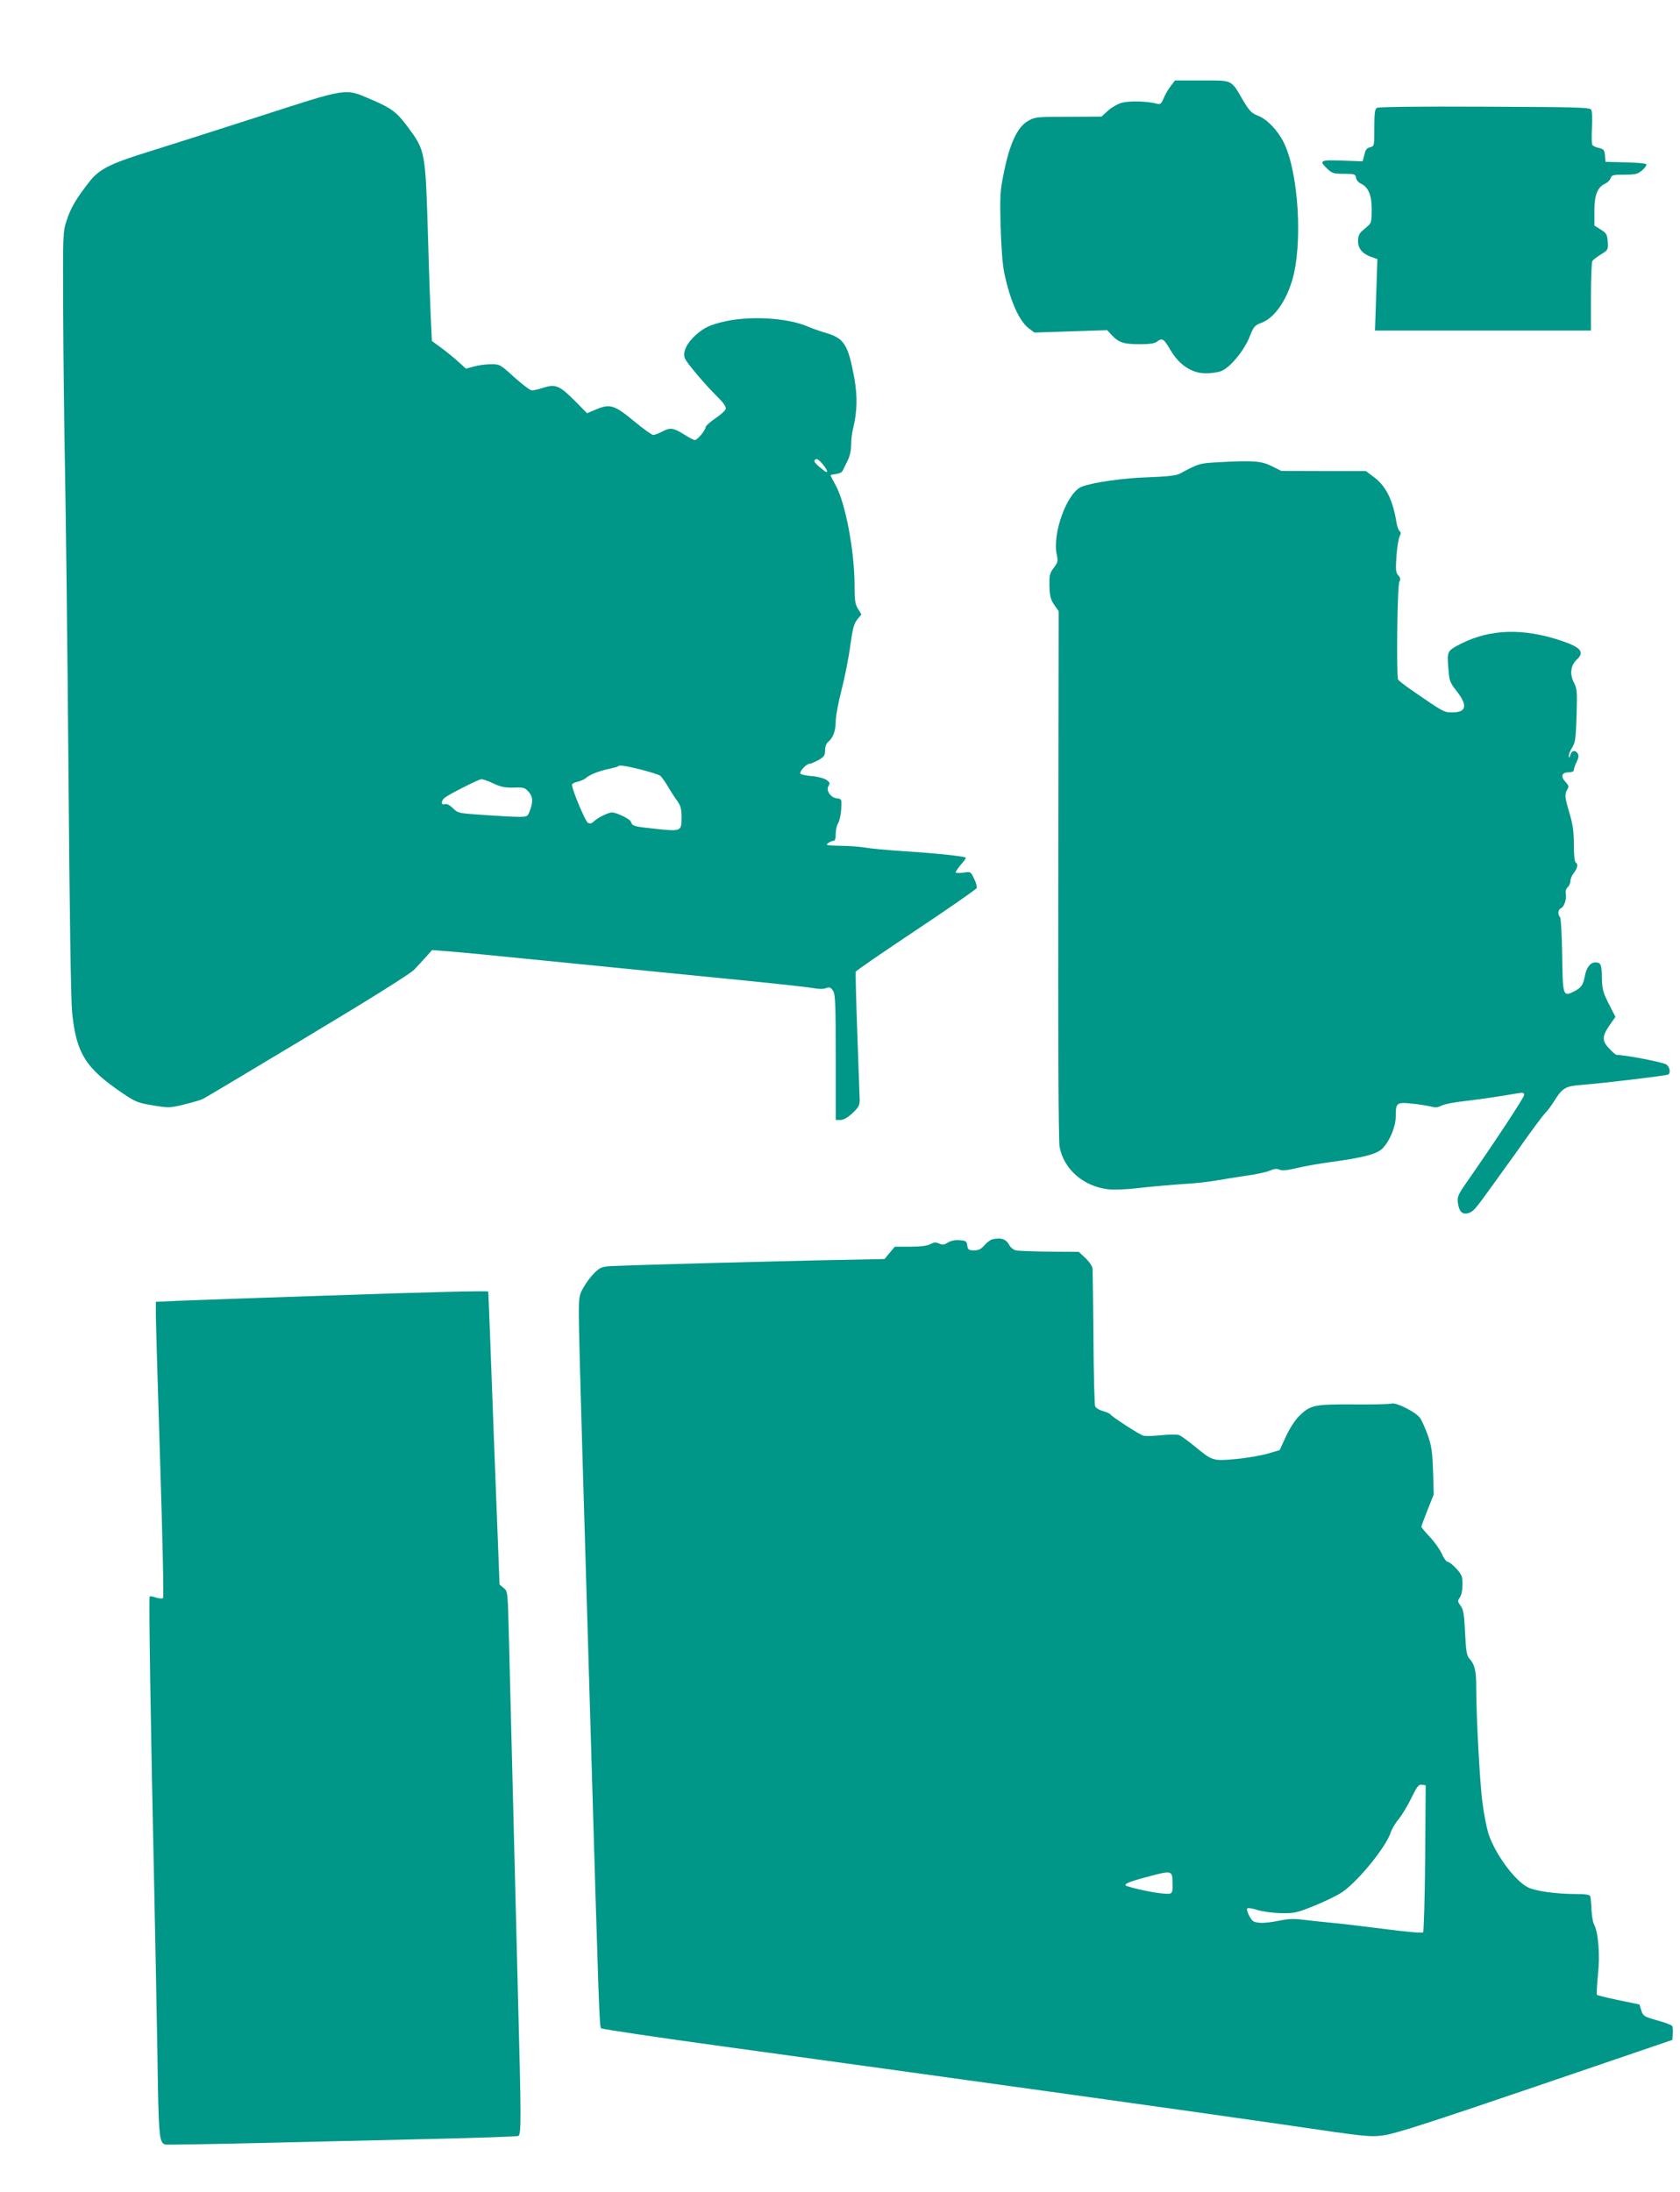
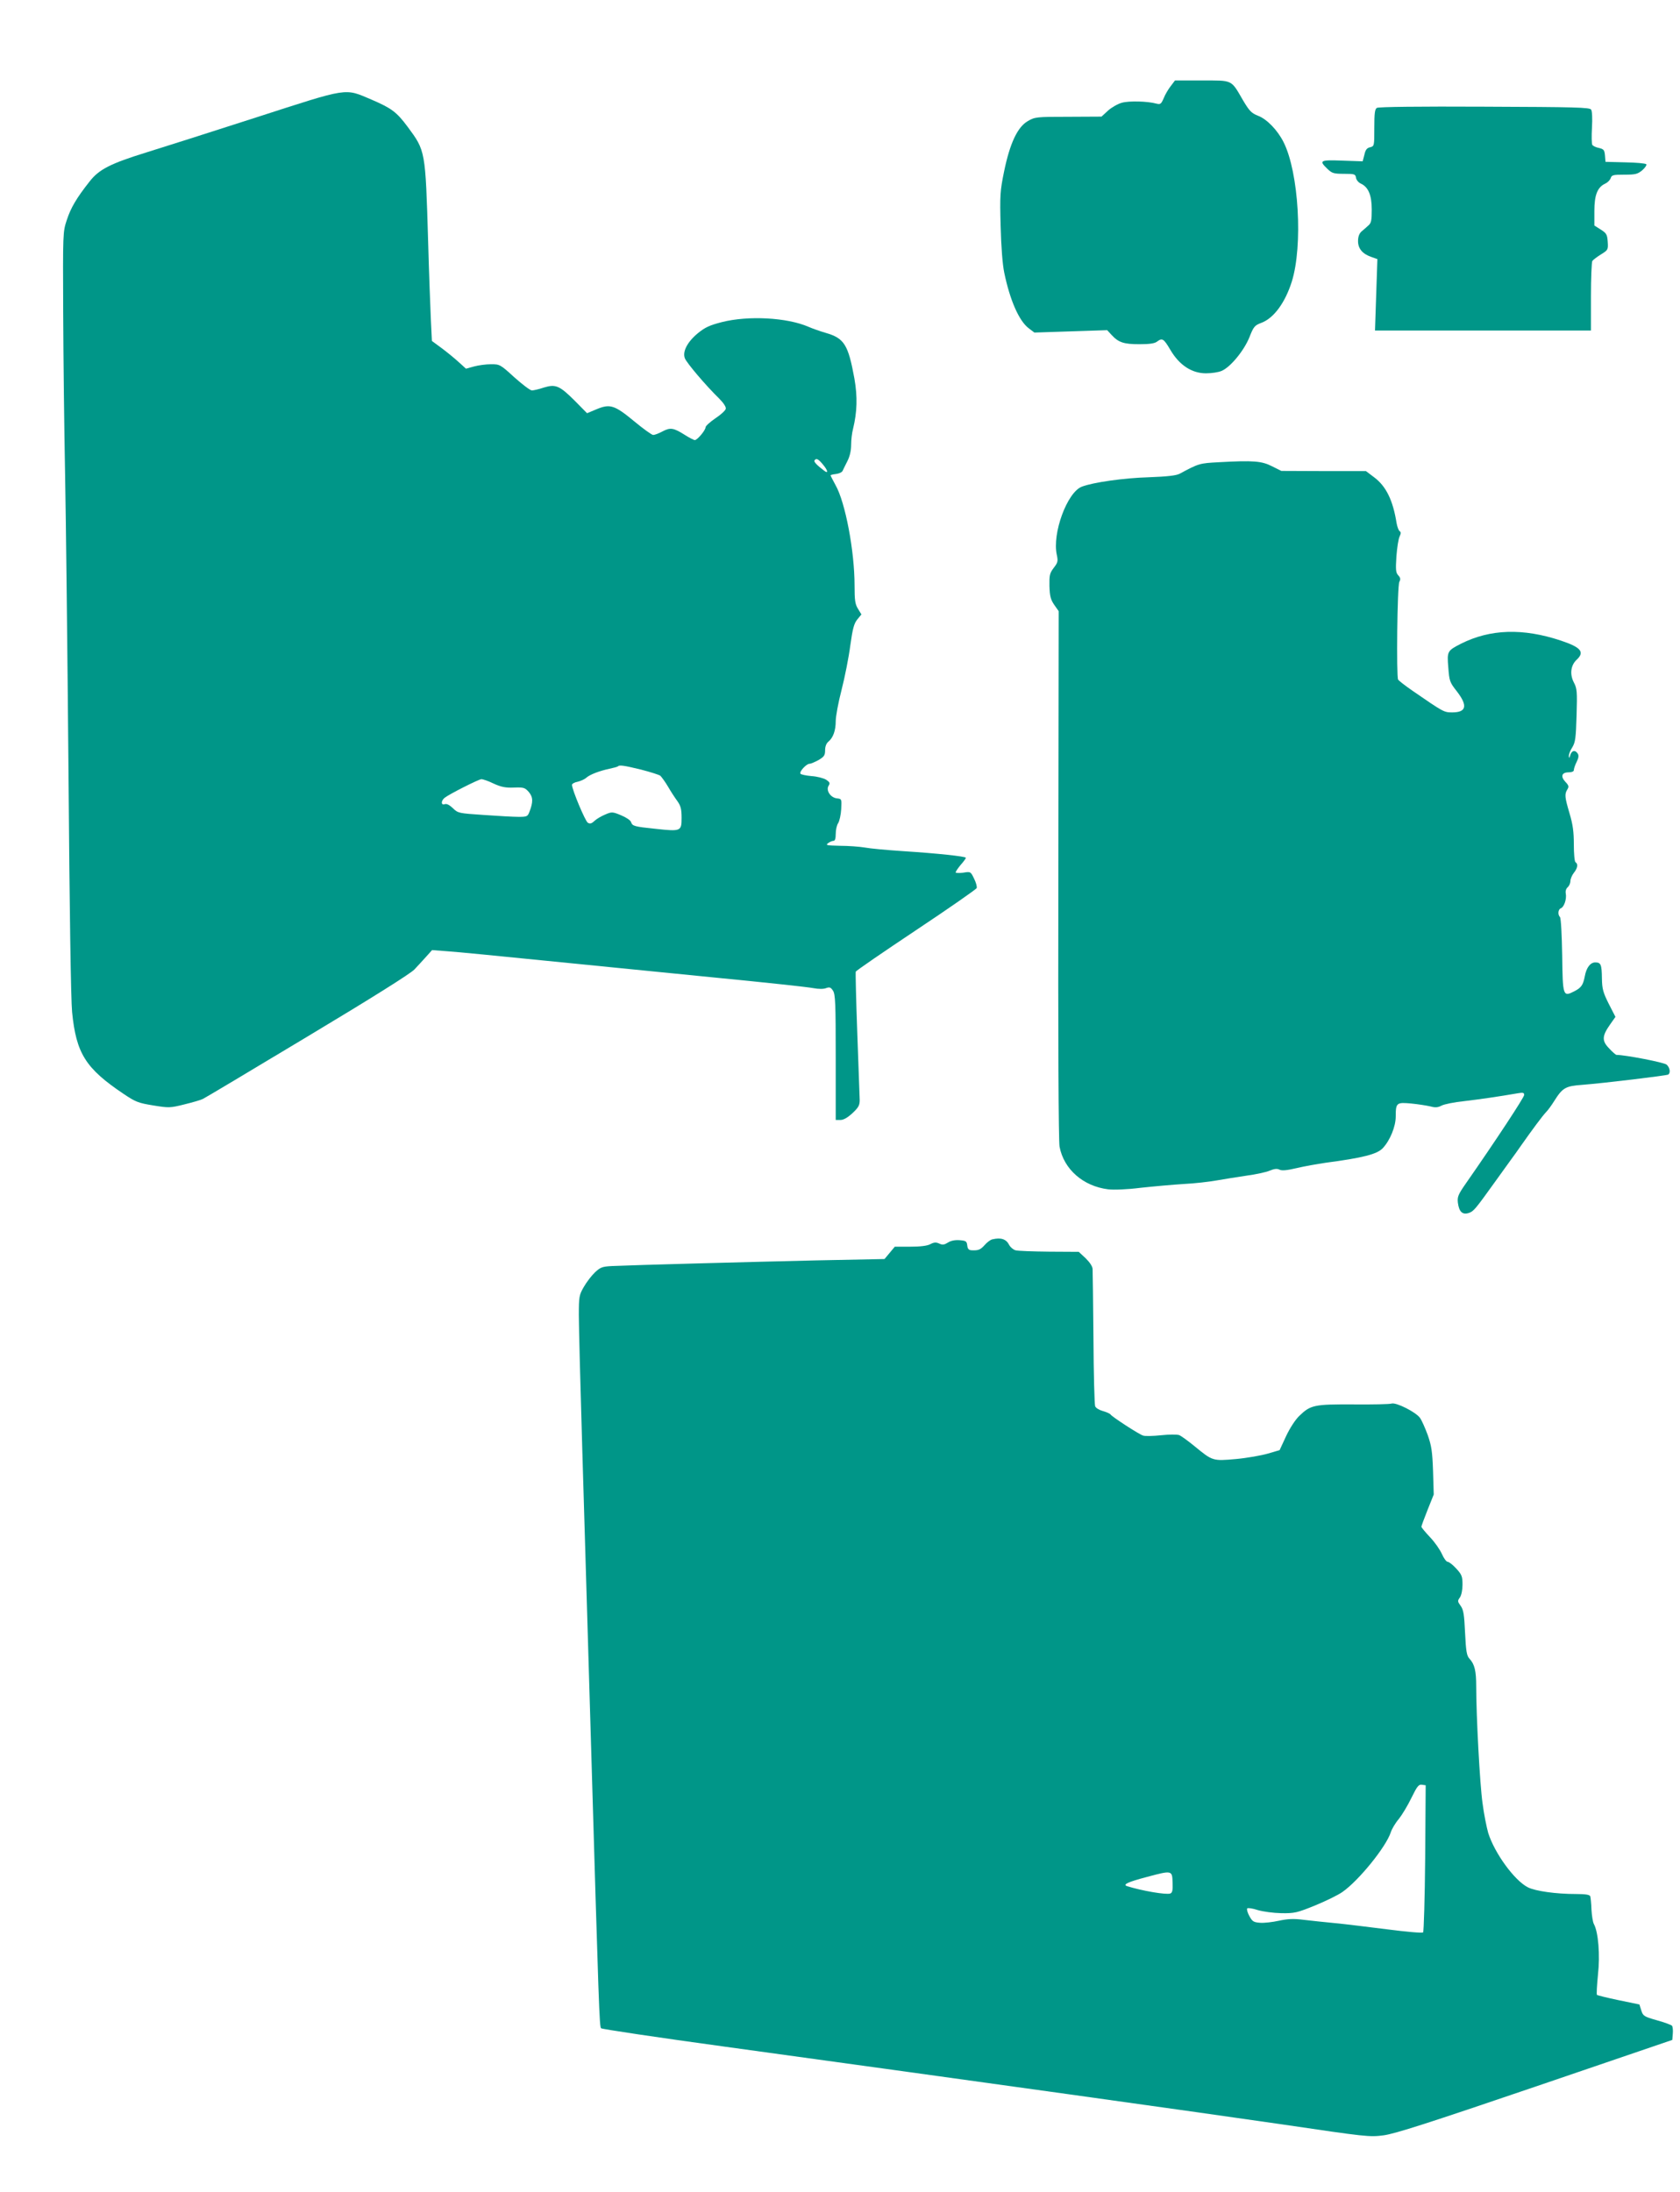
<svg xmlns="http://www.w3.org/2000/svg" version="1.0" width="981pt" height="1280pt" viewBox="0 0 981 1280" preserveAspectRatio="xMidYMid meet">
  <g transform="translate(0,1280) scale(0.1,-0.1)" fill="#009688" stroke="none">
    <path d="M6836 12297 c-14 -18 -33 -50 -41 -71 -15 -34 -19 -37 -43 -31 -51 14 -159 17 -201 5 -23 -6 -60 -27 -81 -46 l-38 -35 -194 -1 c-186 0 -195 -1 -236 -25 -60 -34 -105 -129 -139 -295 -23 -113 -25 -138 -20 -318 3 -121 11 -224 21 -272 33 -160 86 -282 143 -325 l33 -25 212 7 213 7 25 -27 c41 -45 72 -55 163 -55 58 0 89 4 103 15 31 23 39 18 78 -48 52 -89 125 -137 208 -137 32 0 73 6 91 14 51 21 130 117 162 195 25 64 31 71 71 86 72 27 138 117 177 240 66 210 41 639 -48 815 -35 70 -98 135 -149 154 -38 15 -50 27 -87 89 -72 124 -58 117 -240 117 l-158 0 -25 -33z" />
    <path d="M1495 12114 c-264 -85 -552 -177 -640 -204 -210 -65 -277 -99 -332 -170 -76 -96 -110 -154 -133 -225 -23 -69 -23 -76 -21 -540 1 -258 6 -681 11 -940 5 -258 14 -1046 20 -1750 6 -801 14 -1323 21 -1395 24 -242 79 -329 301 -478 70 -47 86 -53 172 -67 92 -15 99 -15 183 6 49 12 97 26 108 32 11 5 286 169 610 364 372 223 603 368 625 392 19 20 50 54 69 75 l34 38 91 -7 c50 -3 312 -29 581 -56 270 -27 717 -71 995 -99 278 -27 529 -54 558 -60 32 -6 62 -6 76 0 20 7 27 5 40 -15 14 -21 16 -74 16 -390 l0 -365 28 0 c18 0 42 14 70 40 35 33 42 45 42 77 -1 21 -7 196 -14 388 -7 193 -11 355 -9 361 2 6 161 115 353 243 191 127 350 238 353 245 3 8 -4 33 -15 55 -20 42 -21 42 -64 35 -24 -3 -44 -2 -44 2 1 5 14 25 30 44 17 19 30 37 30 41 0 8 -167 26 -370 39 -91 6 -190 15 -221 21 -30 5 -95 10 -144 10 -77 2 -86 3 -70 15 10 8 25 14 32 14 9 0 13 14 13 40 0 23 6 51 14 63 8 12 16 49 18 82 3 59 3 60 -25 63 -37 4 -65 46 -49 73 10 16 8 21 -14 36 -15 9 -53 19 -85 21 -33 3 -62 9 -65 14 -8 12 35 58 53 58 8 0 31 10 53 22 32 19 38 27 38 57 0 22 7 40 19 50 28 23 43 65 43 120 0 27 15 109 34 182 19 74 42 190 51 259 14 101 22 130 42 154 l23 28 -20 33 c-17 27 -20 50 -20 136 0 201 -54 486 -111 586 -16 29 -29 55 -29 57 0 3 14 6 31 8 18 2 35 10 39 18 4 8 16 34 28 57 14 27 22 61 22 95 0 29 5 71 11 93 24 99 27 187 8 295 -36 197 -59 235 -167 266 -31 9 -77 25 -102 36 -125 54 -351 66 -505 27 -70 -18 -97 -30 -139 -64 -62 -51 -92 -108 -77 -147 10 -27 124 -161 200 -235 26 -26 41 -49 39 -60 -2 -10 -29 -35 -61 -56 -31 -21 -57 -45 -57 -52 0 -17 -48 -75 -63 -75 -5 0 -31 13 -56 29 -68 43 -86 46 -132 22 -22 -12 -46 -21 -55 -21 -8 0 -58 36 -111 80 -115 95 -141 103 -220 70 l-55 -23 -70 71 c-90 90 -113 100 -182 79 -29 -10 -61 -17 -70 -17 -10 0 -56 35 -103 77 -82 75 -85 76 -136 76 -29 0 -73 -6 -99 -13 l-47 -13 -43 39 c-24 22 -68 58 -99 81 l-57 42 -6 123 c-3 68 -11 274 -16 458 -16 533 -15 528 -120 670 -64 86 -94 108 -210 158 -161 68 -126 73 -675 -104z m3309 -2025 c30 -35 35 -58 9 -38 -43 32 -62 53 -57 60 9 15 22 10 48 -22z m-1061 -1783 c54 -14 105 -30 113 -36 7 -7 28 -35 45 -64 16 -28 41 -66 55 -85 19 -27 24 -46 24 -97 0 -78 -4 -80 -151 -64 -126 13 -136 16 -144 39 -3 11 -29 28 -58 40 -50 21 -55 21 -92 5 -22 -9 -50 -25 -63 -37 -18 -17 -27 -19 -40 -11 -15 10 -92 193 -92 221 0 6 15 15 33 18 17 4 40 14 50 23 21 19 76 40 136 53 24 5 47 11 49 14 9 9 36 5 135 -19z m-860 -82 c44 -20 70 -25 118 -23 57 2 64 0 87 -26 25 -30 26 -58 3 -117 -10 -26 -15 -28 -63 -28 -29 0 -120 5 -203 11 -147 10 -150 10 -181 40 -20 19 -36 27 -47 23 -22 -8 -23 19 -1 37 26 21 198 108 215 109 9 0 42 -11 72 -26z" />
    <path d="M8040 12170 c-12 -7 -15 -32 -15 -117 0 -105 0 -107 -25 -113 -18 -4 -27 -15 -33 -44 l-10 -38 -118 4 c-131 5 -139 1 -88 -48 27 -26 37 -29 97 -29 62 0 67 -2 70 -23 2 -13 15 -28 28 -34 44 -20 64 -67 64 -152 0 -63 -3 -79 -20 -93 -11 -10 -29 -26 -40 -35 -13 -12 -20 -30 -20 -56 0 -44 26 -75 79 -93 l34 -12 -7 -208 -7 -209 630 0 631 0 0 198 c0 108 4 202 8 208 4 6 26 23 50 38 42 26 43 28 40 74 -3 42 -7 50 -40 71 l-38 24 0 85 c0 94 18 139 64 160 13 6 27 20 31 31 6 19 14 21 80 21 65 0 77 3 105 26 17 15 27 31 23 35 -5 5 -60 10 -123 11 l-115 3 -3 37 c-3 32 -7 37 -35 44 -18 3 -35 12 -39 18 -4 6 -5 52 -2 101 3 54 1 96 -5 105 -9 13 -91 15 -623 17 -381 2 -619 -1 -628 -7z" />
    <path d="M7120 10101 c-117 -6 -119 -7 -233 -68 -20 -10 -72 -16 -180 -20 -144 -4 -326 -30 -390 -55 -86 -33 -174 -274 -146 -398 8 -37 6 -45 -18 -76 -24 -32 -26 -43 -25 -107 2 -59 7 -78 28 -109 l26 -37 -2 -1538 c-2 -954 1 -1557 7 -1589 25 -132 138 -231 284 -249 33 -4 111 -1 190 9 74 8 186 18 249 22 63 3 151 13 195 21 44 8 123 20 175 28 53 7 113 20 134 29 27 11 43 13 57 6 13 -7 42 -5 101 9 46 11 121 24 168 31 219 29 302 50 335 86 42 45 75 126 75 184 0 81 5 84 91 76 41 -4 91 -12 112 -17 29 -8 44 -6 65 5 15 8 74 20 132 26 94 11 203 27 313 46 30 5 37 4 37 -10 0 -14 -165 -265 -340 -516 -46 -66 -51 -79 -47 -114 7 -53 27 -71 64 -59 28 10 36 19 153 182 36 50 76 106 90 125 14 19 43 59 65 91 62 88 121 168 143 191 11 11 32 40 47 64 49 78 66 88 163 95 129 10 492 54 503 60 15 10 10 41 -9 58 -14 13 -242 57 -293 57 -4 0 -24 17 -43 38 -43 44 -42 72 6 140 l31 44 -39 76 c-33 66 -39 87 -40 148 -1 82 -6 94 -39 94 -29 0 -52 -31 -61 -81 -10 -52 -21 -67 -62 -88 -65 -33 -67 -29 -70 211 -2 117 -7 217 -13 223 -14 14 -11 45 5 51 19 7 35 54 29 86 -3 15 2 29 11 37 9 8 16 24 16 36 0 12 9 34 20 48 22 27 26 52 10 62 -6 3 -10 50 -10 104 0 75 -6 117 -25 181 -28 95 -30 112 -13 140 10 16 9 23 -11 44 -30 32 -22 56 19 56 18 0 30 5 30 13 0 8 7 29 16 47 12 24 14 38 7 49 -15 24 -36 19 -44 -9 -5 -18 -7 -20 -8 -6 -1 10 8 34 20 52 18 30 21 54 25 187 4 138 3 156 -16 192 -25 48 -18 100 16 132 49 45 26 73 -91 112 -222 74 -413 68 -584 -18 -80 -41 -82 -44 -74 -139 6 -78 8 -86 49 -138 66 -85 57 -124 -26 -124 -49 0 -50 1 -233 127 -42 29 -79 58 -83 64 -11 19 -5 548 7 571 8 15 7 24 -6 38 -15 16 -16 33 -11 112 4 51 12 103 19 116 8 17 8 25 0 30 -6 4 -14 25 -18 47 -21 133 -61 215 -130 267 l-49 37 -247 0 -247 1 -54 27 c-60 31 -110 35 -308 24z" />
    <path d="M5795 5563 c-11 -2 -31 -17 -45 -33 -25 -28 -37 -33 -77 -31 -16 1 -23 8 -25 29 -3 24 -8 27 -45 30 -27 2 -51 -3 -68 -14 -21 -13 -31 -15 -50 -6 -19 9 -31 8 -52 -3 -18 -10 -59 -15 -118 -15 l-90 0 -30 -36 -30 -36 -400 -8 c-384 -9 -1062 -27 -1192 -33 -56 -3 -67 -7 -99 -37 -20 -19 -49 -57 -65 -85 -27 -47 -29 -56 -29 -165 0 -64 9 -415 20 -780 11 -366 33 -1124 50 -1685 47 -1597 50 -1689 60 -1699 5 -5 332 -54 727 -108 1526 -210 2759 -382 3248 -453 495 -73 512 -75 595 -64 66 9 260 71 885 284 l800 273 3 37 c2 21 -1 42 -5 46 -5 5 -45 20 -89 32 -74 21 -80 25 -90 57 l-11 35 -121 25 c-67 14 -124 28 -127 31 -3 4 0 57 6 118 13 116 2 249 -24 296 -6 11 -12 49 -14 84 -1 36 -5 71 -7 78 -4 9 -28 13 -83 13 -118 0 -237 17 -281 39 -79 40 -195 200 -232 318 -9 32 -25 110 -33 173 -16 113 -37 513 -37 682 0 91 -9 130 -40 163 -15 16 -20 43 -25 150 -5 107 -9 135 -26 158 -18 25 -19 29 -4 49 9 14 15 44 15 75 0 47 -4 58 -36 93 -20 22 -43 40 -51 40 -7 0 -22 20 -33 45 -11 25 -42 70 -70 99 -27 29 -50 56 -50 61 0 4 16 48 36 98 l36 90 -4 136 c-4 115 -9 148 -31 211 -15 41 -35 86 -45 100 -24 34 -139 92 -166 84 -11 -4 -112 -6 -223 -5 -229 1 -250 -3 -316 -67 -23 -22 -55 -71 -77 -118 l-38 -82 -68 -20 c-38 -11 -122 -26 -187 -32 -136 -12 -136 -12 -243 76 -38 31 -78 60 -89 64 -12 4 -59 4 -105 -1 -47 -5 -94 -6 -105 -2 -24 7 -182 110 -190 123 -3 5 -23 14 -44 20 -22 6 -42 18 -46 28 -4 9 -9 188 -10 397 -2 209 -4 391 -5 404 0 15 -16 39 -40 63 l-41 38 -172 1 c-95 1 -183 4 -197 8 -14 4 -30 18 -37 31 -17 34 -47 45 -98 33z m2527 -3613 c-2 -234 -8 -429 -12 -434 -5 -5 -95 3 -212 18 -112 14 -248 31 -303 36 -55 5 -136 14 -180 19 -62 8 -95 6 -147 -5 -36 -8 -86 -14 -110 -12 -38 3 -45 7 -63 40 -11 20 -16 40 -12 44 4 4 32 0 62 -10 31 -9 90 -17 137 -18 77 -1 91 2 197 45 63 26 135 61 160 79 95 66 255 264 282 348 6 19 27 55 47 78 19 24 53 80 74 124 33 67 42 79 61 76 l22 -3 -3 -425z m-1475 -143 c2 -44 -1 -59 -13 -64 -24 -9 -168 16 -253 43 -27 9 4 24 114 53 149 40 150 40 152 -32z" />
-     <path d="M1895 5234 c-374 -12 -749 -26 -832 -29 l-153 -7 0 -70 c0 -39 11 -426 25 -861 14 -435 22 -794 17 -799 -4 -4 -23 -3 -41 3 -17 6 -34 9 -37 6 -6 -5 6 -758 26 -1677 6 -267 14 -708 19 -980 7 -505 10 -530 46 -543 5 -2 253 2 550 9 297 7 755 18 1019 24 263 6 484 14 492 17 18 7 18 90 -1 803 -12 487 -20 798 -53 2097 -7 280 -7 281 -31 300 l-24 20 -33 854 c-17 470 -32 855 -33 857 -2 5 -322 -2 -956 -24z" />
  </g>
</svg>